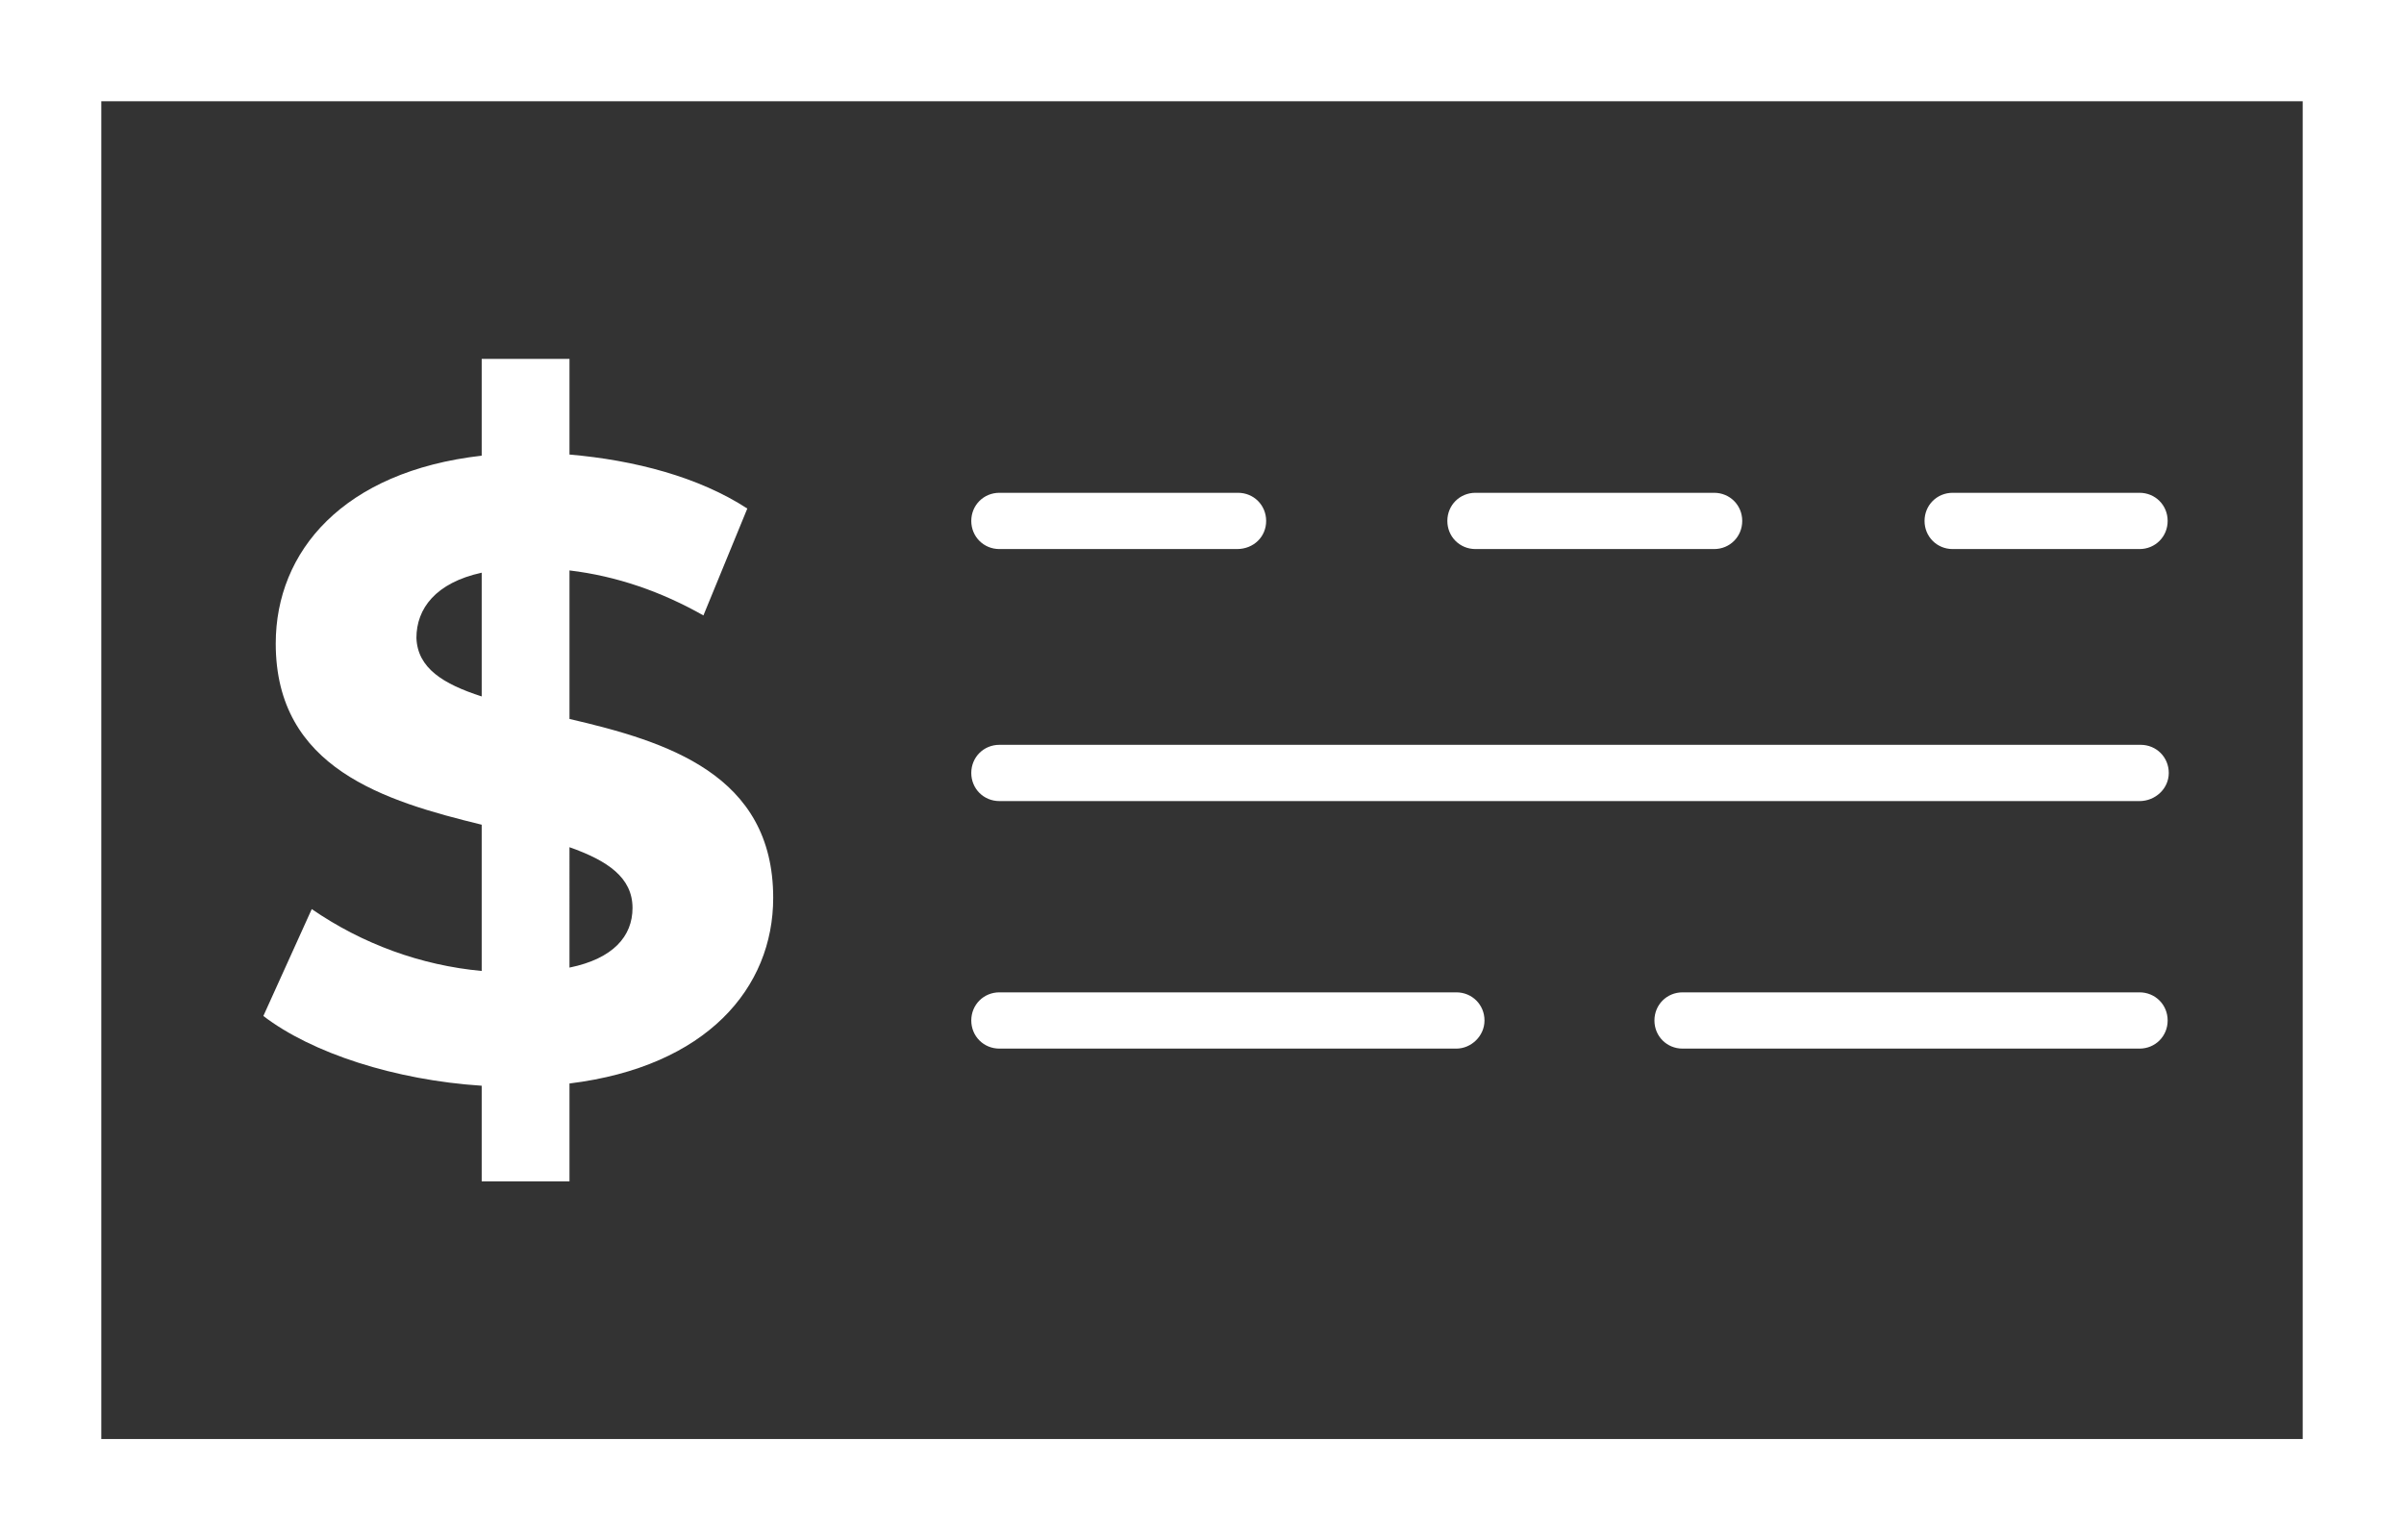
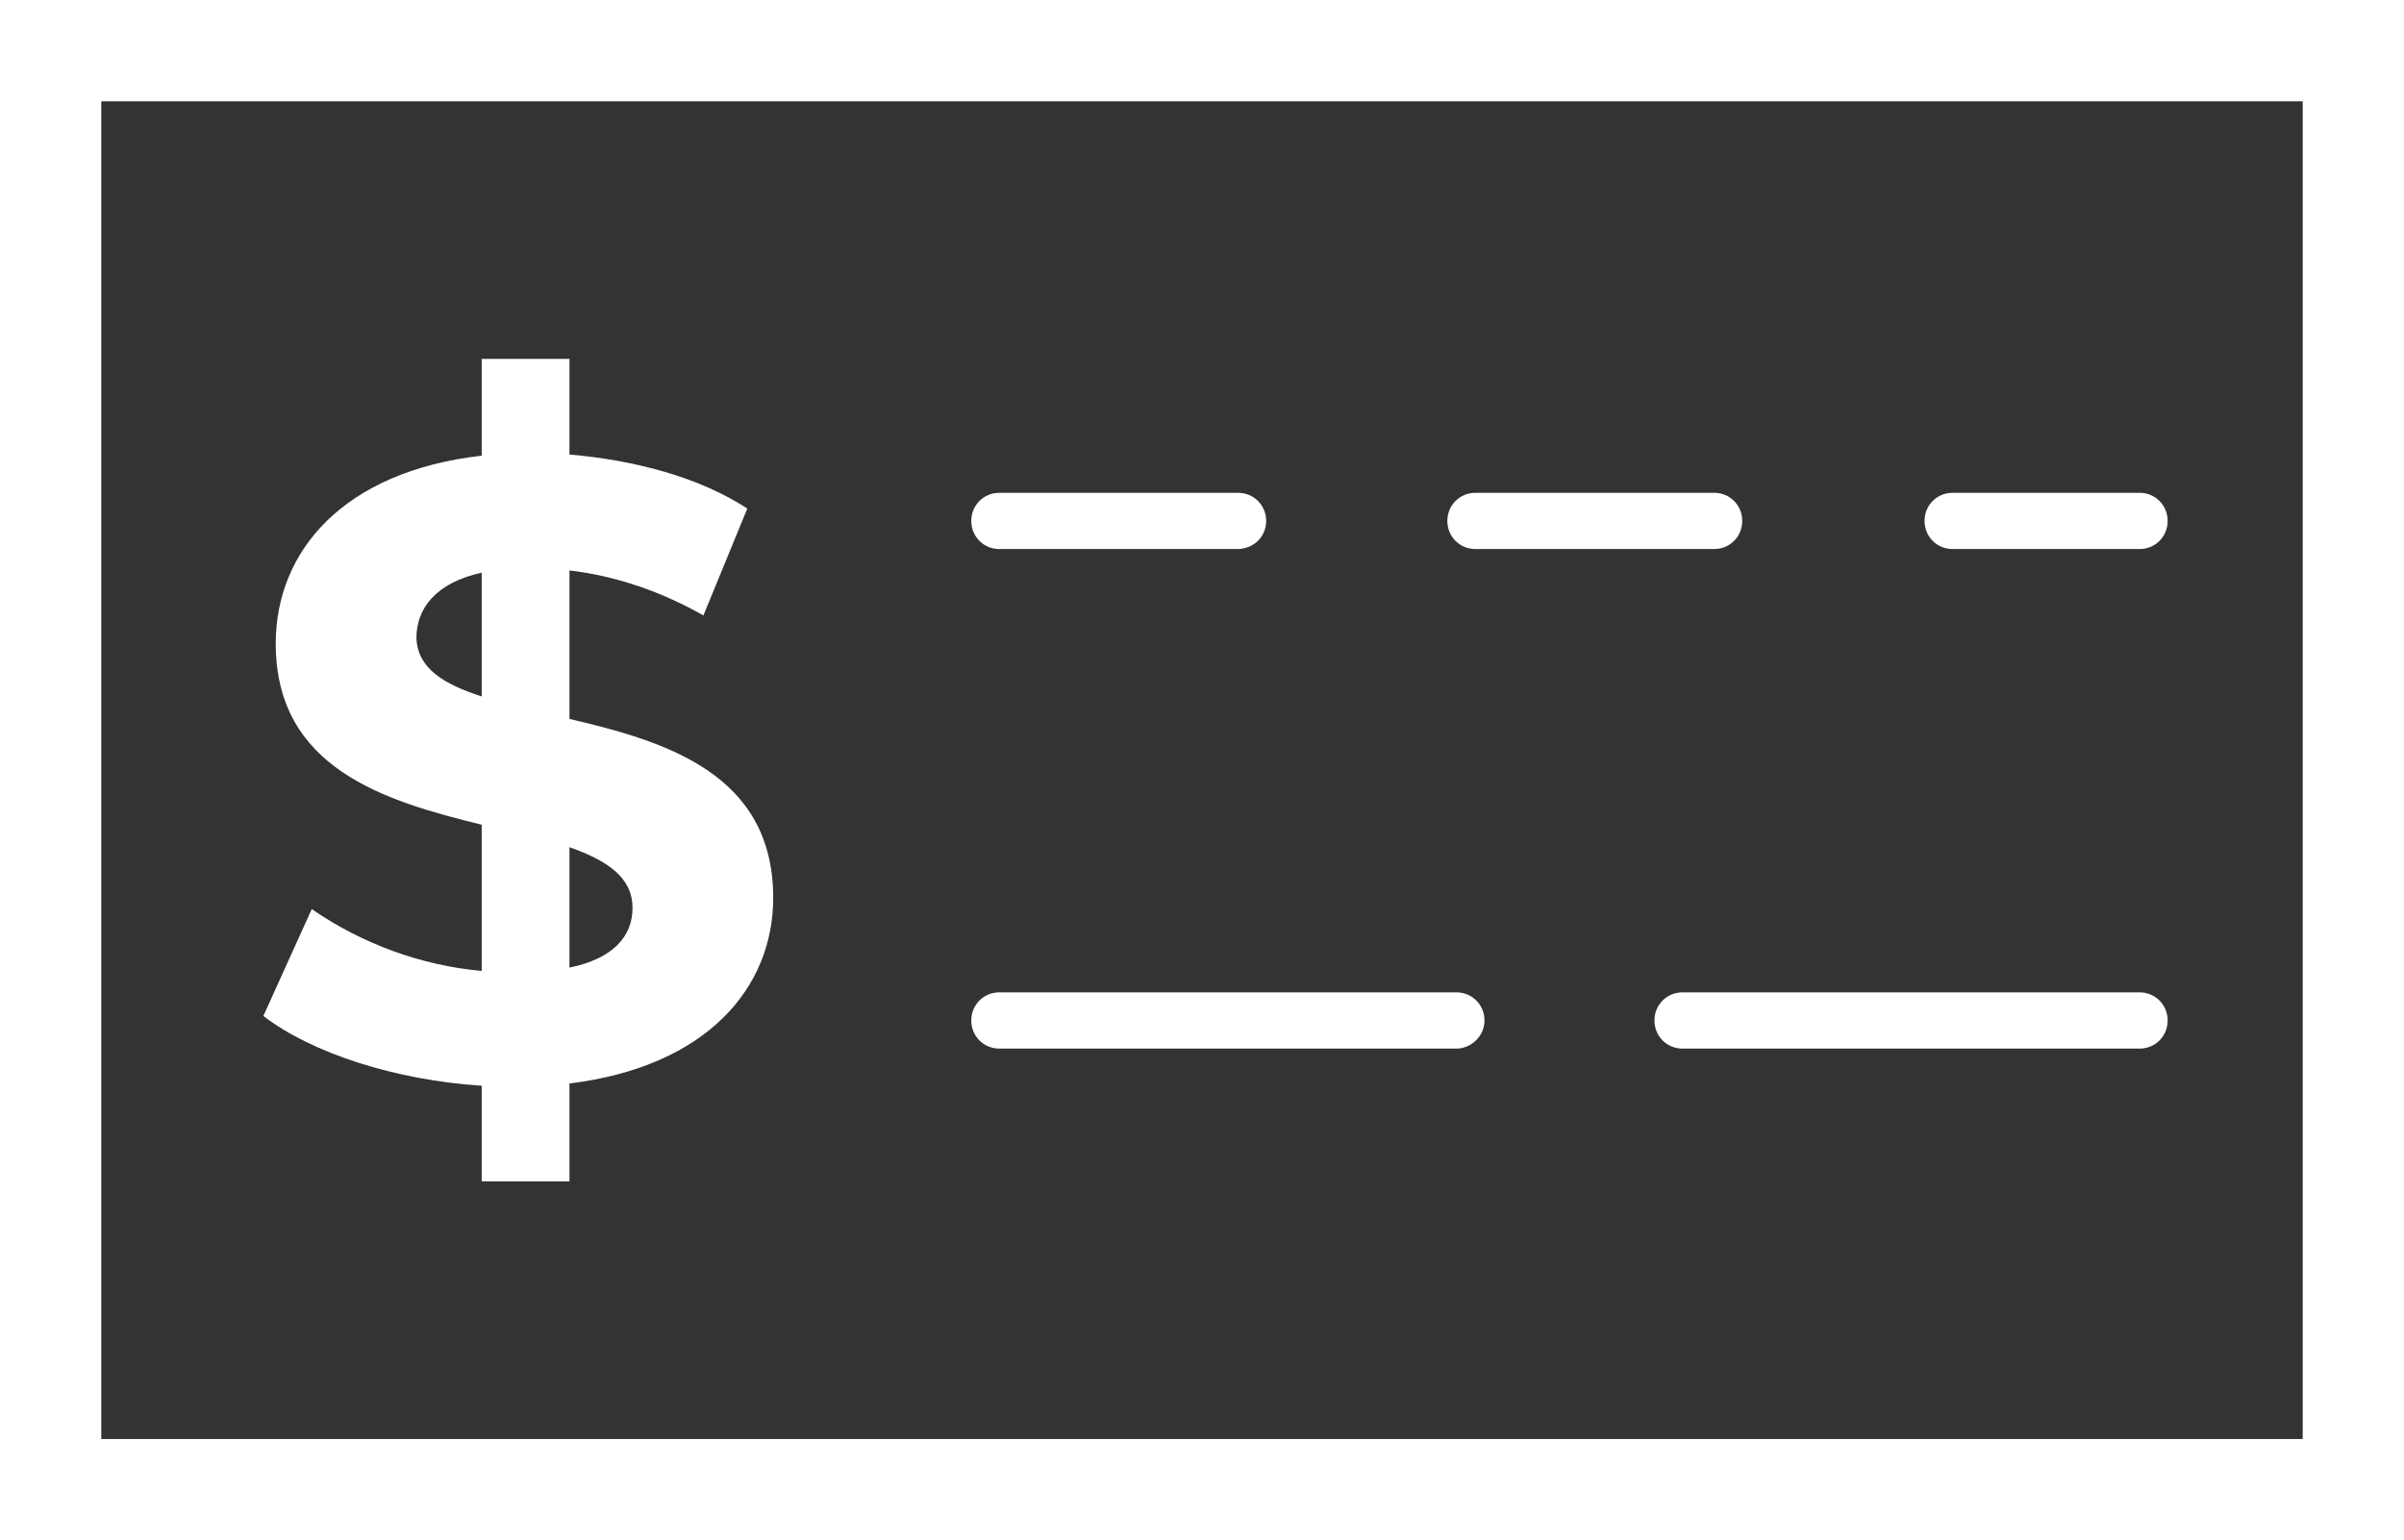
<svg xmlns="http://www.w3.org/2000/svg" version="1.1" id="Layer_1" x="0px" y="0px" viewBox="0 0 213.6 136.9" style="enable-background:new 0 0 213.6 136.9;" xml:space="preserve">
  <rect x="0" y="0" width="213.6" height="136.9" fill="#333333" stroke="none" />
  <style type="text/css"> .st0{fill:#FFFFFF;} </style>
  <g id="Layer_2_1_">
    <g id="Layer_1-2">
      <path class="st0" d="M204.6,9v118.9H9V9H204.6 M213.6,0H0v136.9h213.6V0z" />
      <path class="st0" d="M50.6,96.3v8.7h-7.8v-8.5c-7.7-0.5-15.1-2.9-19.4-6.2l4.3-9.5c4.5,3.1,9.7,5,15.1,5.5v-13 c-8.6-2.1-18.3-5-18.3-16.1c0-8.2,6-15.3,18.3-16.7v-8.6h7.8v8.5c5.8,0.5,11.5,2,15.8,4.8l-3.9,9.5c-3.7-2.1-7.7-3.5-11.9-4v13.2 c8.6,2,18.1,4.9,18.1,15.9C68.7,87.8,62.8,94.8,50.6,96.3z M42.8,61.9v-11c-4.1,0.9-5.8,3.2-5.8,5.8 C37.1,59.4,39.4,60.8,42.8,61.9z M56.2,80.7c0-2.7-2.2-4.2-5.6-5.4V86C54.5,85.2,56.2,83.2,56.2,80.7z" />
      <path class="st0" d="M190.1,48.8h-16.6c-1.4,0-2.5-1.1-2.5-2.5s1.1-2.5,2.5-2.5h16.6c1.4,0,2.5,1.1,2.5,2.5S191.5,48.8,190.1,48.8 z M152.3,48.8h-21.2c-1.4,0-2.5-1.1-2.5-2.5s1.1-2.5,2.5-2.5h21.2c1.4,0,2.5,1.1,2.5,2.5S153.7,48.8,152.3,48.8L152.3,48.8z M109.9,48.8H88.8c-1.4,0-2.5-1.1-2.5-2.5s1.1-2.5,2.5-2.5H110c1.4,0,2.5,1.1,2.5,2.5S111.4,48.8,109.9,48.8L109.9,48.8z" />
-       <path class="st0" d="M190.1,71.2H88.8c-1.4,0-2.5-1.1-2.5-2.5s1.1-2.5,2.5-2.5h101.4c1.4,0,2.5,1.1,2.5,2.5S191.5,71.2,190.1,71.2 z" />
      <path class="st0" d="M129.4,93.2H88.8c-1.4,0-2.5-1.1-2.5-2.5s1.1-2.5,2.5-2.5h40.6c1.4,0,2.5,1.1,2.5,2.5S130.7,93.2,129.4,93.2z " />
      <path class="st0" d="M190.1,93.2h-40.6c-1.4,0-2.5-1.1-2.5-2.5s1.1-2.5,2.5-2.5h40.6c1.4,0,2.5,1.1,2.5,2.5S191.5,93.2,190.1,93.2 z" />
    </g>
  </g>
</svg>